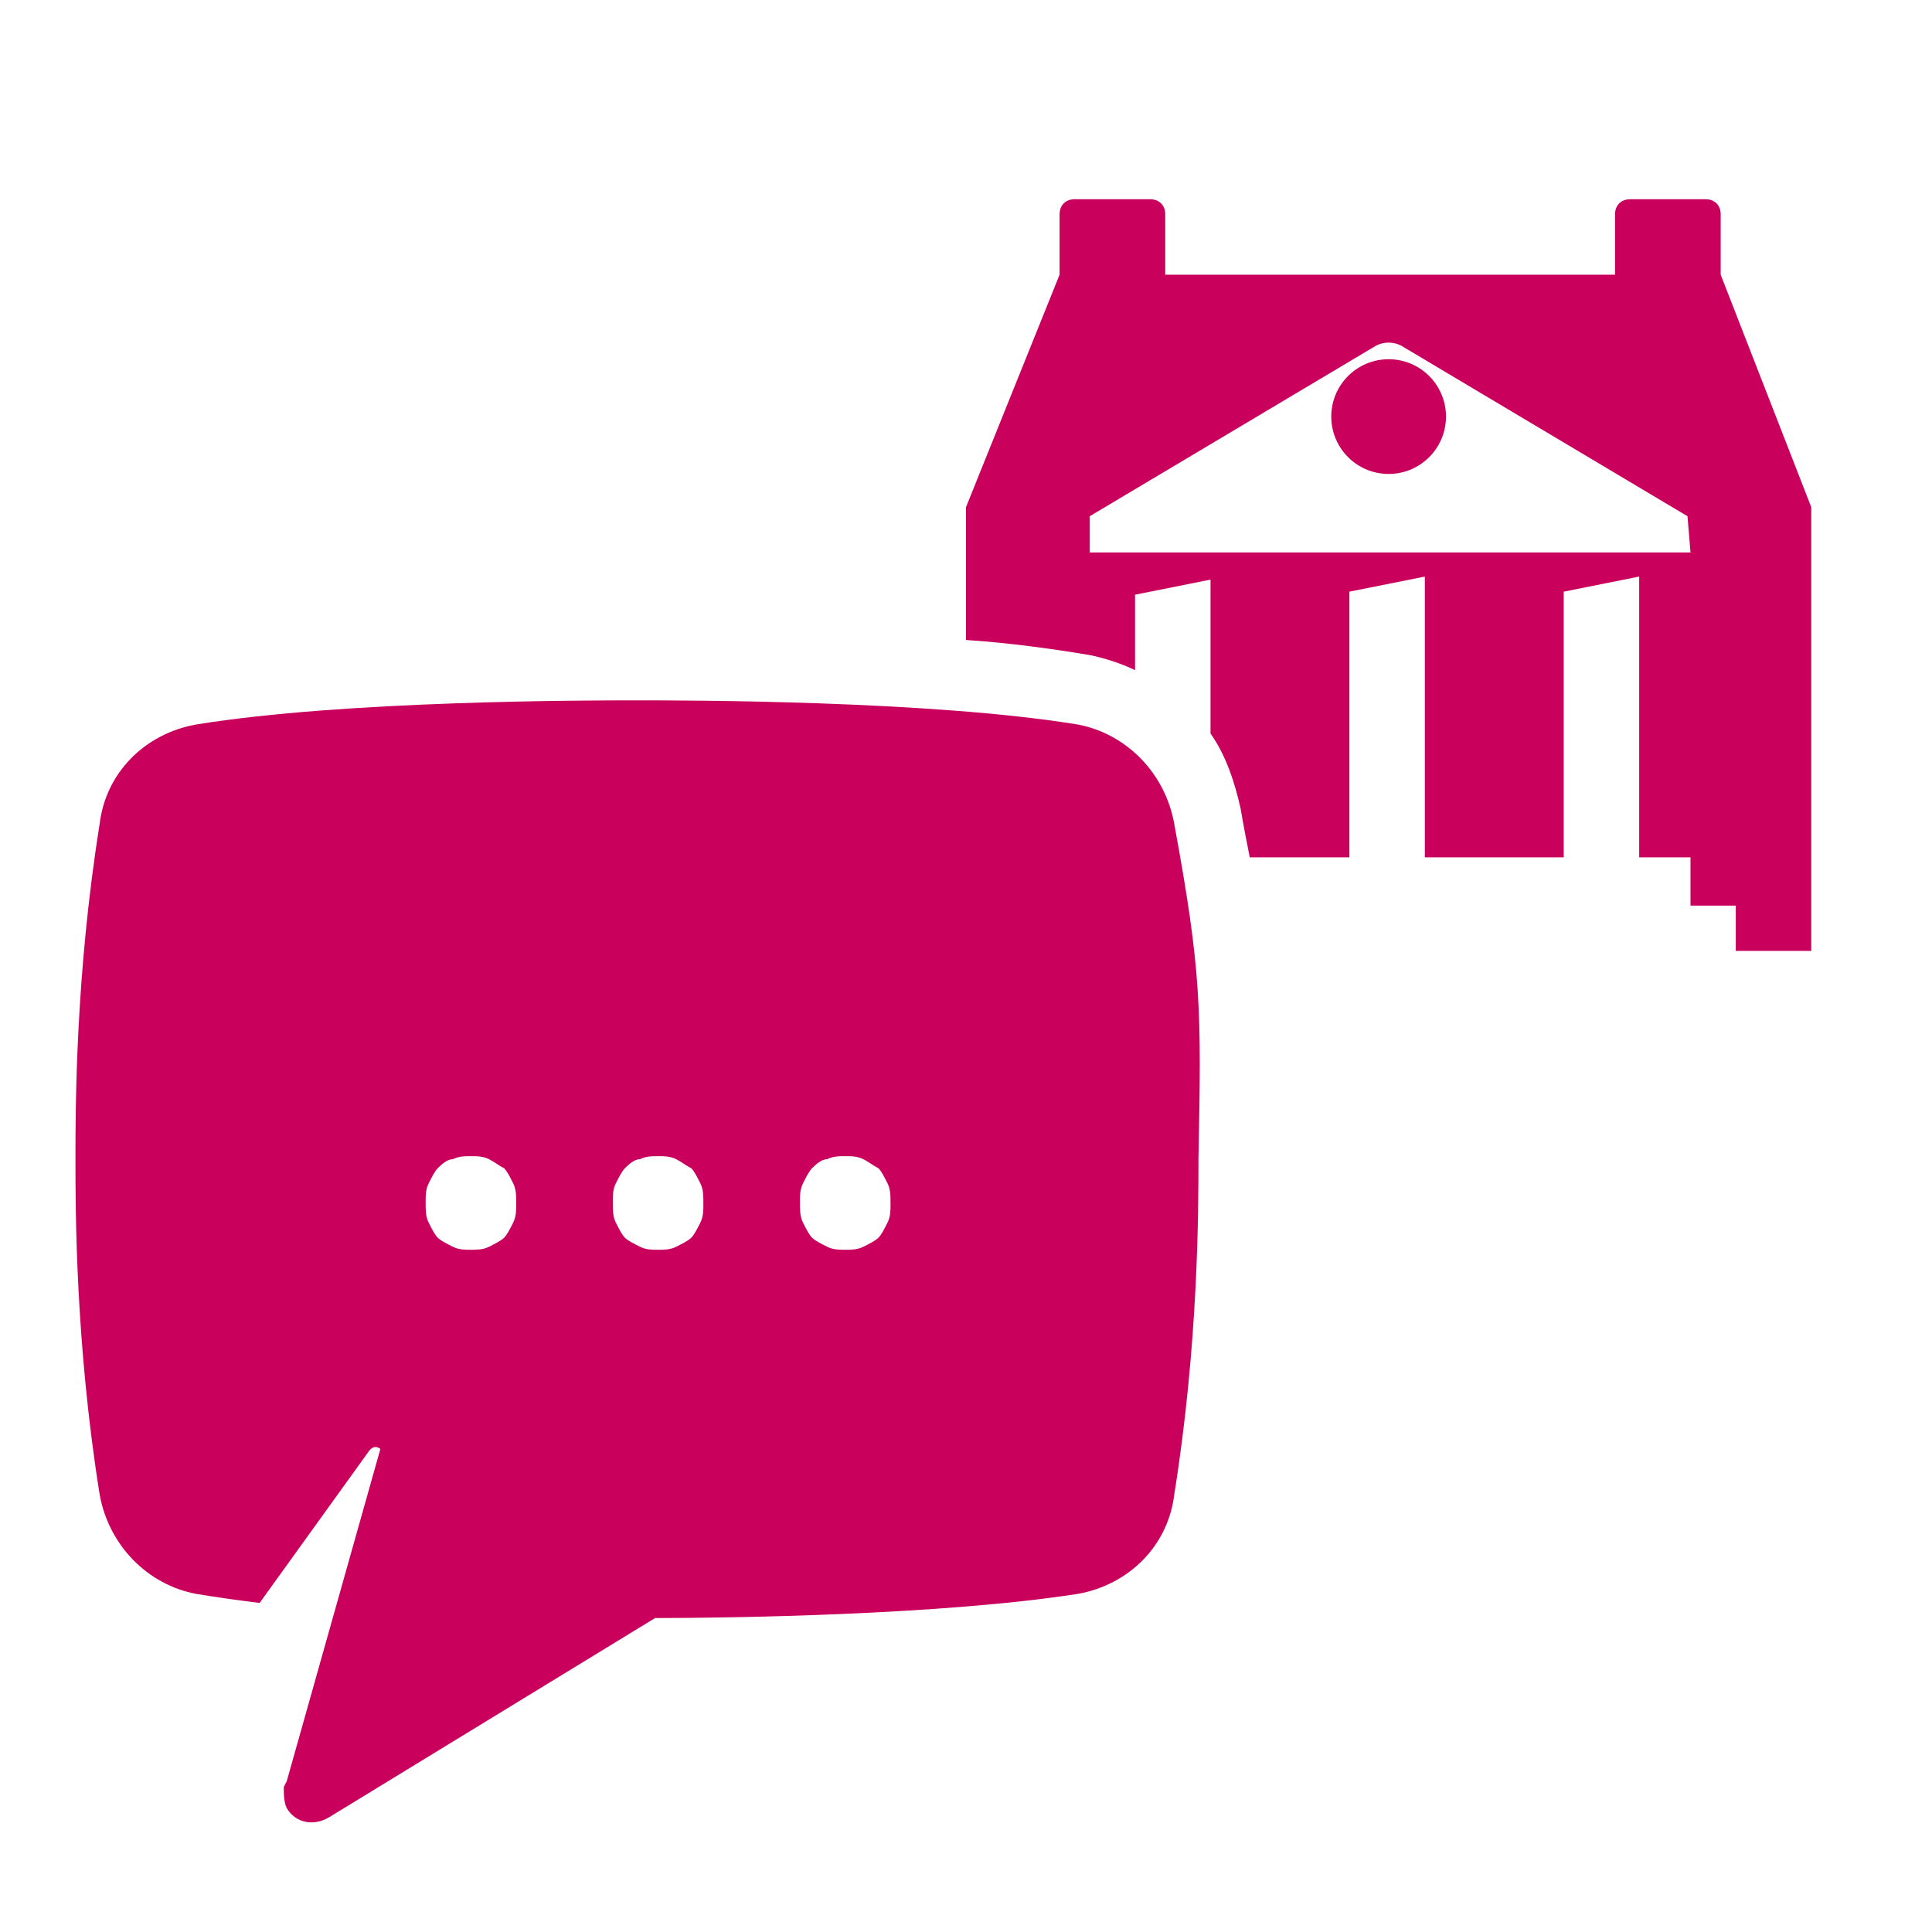
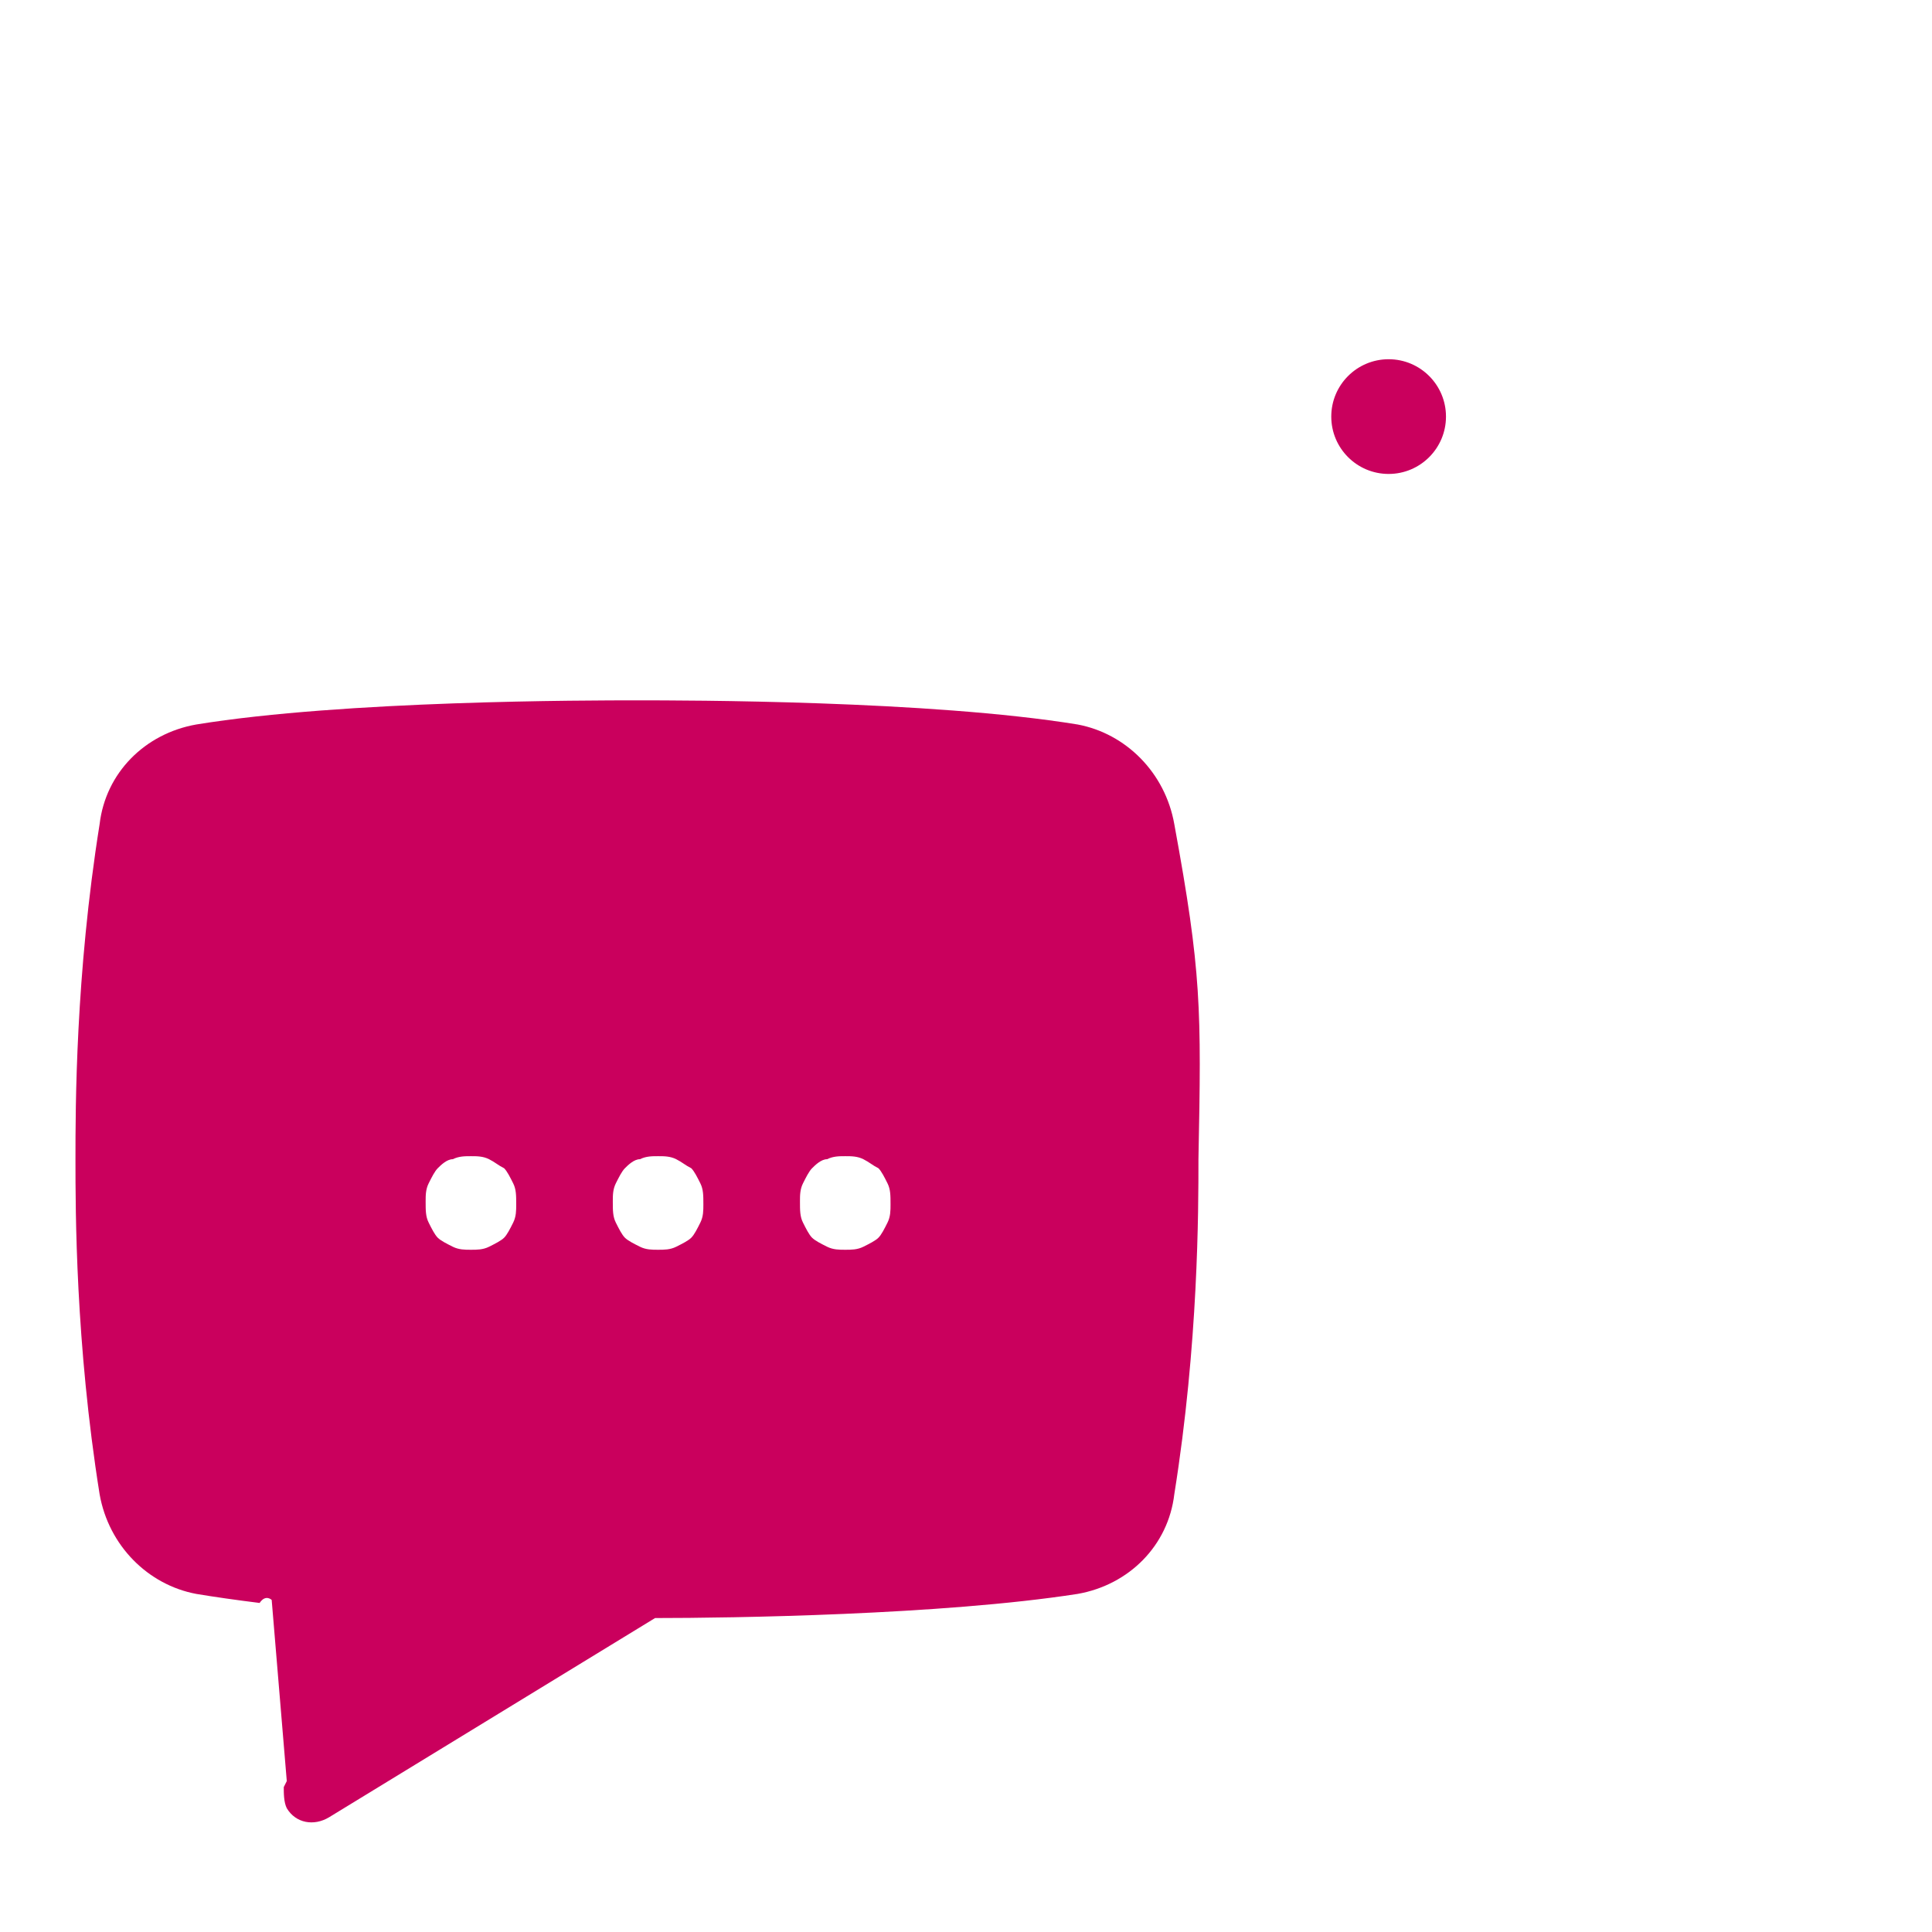
<svg xmlns="http://www.w3.org/2000/svg" version="1.1" id="Laag_1" x="0px" y="0px" width="64px" height="64px" viewBox="0 0 64 64" style="enable-background:new 0 0 64 64;" xml:space="preserve">
  <style type="text/css">
	.st0{fill:none;}
	.st1{fill:#CA005D;}
</style>
  <g id="iconen">
    <g>
      <rect y="0" class="st0" width="64" height="64" />
      <g>
        <circle class="st1" cx="46" cy="13.8" r="1.9" />
        <g>
-           <path class="st1" d="M38.9,27.3c-0.3-1.7-1.6-3-3.2-3.3c-4.9-0.8-13-0.8-14.6-0.8s-9.7,0-14.6,0.8c-1.7,0.3-3,1.6-3.2,3.3      c-0.8,5-0.8,9.4-0.8,11.1c0,1.7,0,6.1,0.8,11.1c0.3,1.7,1.6,3,3.2,3.3c0.6,0.1,1.3,0.2,2.1,0.3l3.6-5c0.2-0.3,0.4-0.1,0.4-0.1      L9.5,59l0,0l-0.1,0.2c0,0.2,0,0.5,0.1,0.7c0.3,0.5,0.9,0.6,1.4,0.3l10.8-6.6c2.5,0,9.5-0.1,14-0.8c1.7-0.3,3-1.6,3.2-3.3      c0.8-5,0.8-9.4,0.8-11.1C39.8,33.4,39.8,32.2,38.9,27.3z M17,40.5c-0.1,0.2-0.2,0.4-0.3,0.5c-0.1,0.1-0.3,0.2-0.5,0.3      s-0.4,0.1-0.6,0.1c-0.2,0-0.4,0-0.6-0.1c-0.2-0.1-0.4-0.2-0.5-0.3s-0.2-0.3-0.3-0.5s-0.1-0.4-0.1-0.7c0-0.2,0-0.4,0.1-0.6      c0.1-0.2,0.2-0.4,0.3-0.5s0.3-0.3,0.5-0.3c0.2-0.1,0.4-0.1,0.6-0.1c0.2,0,0.4,0,0.6,0.1s0.3,0.2,0.5,0.3      c0.1,0.1,0.2,0.3,0.3,0.5c0.1,0.2,0.1,0.4,0.1,0.7C17.1,40.1,17.1,40.3,17,40.5z M23.2,40.5c-0.1,0.2-0.2,0.4-0.3,0.5      c-0.1,0.1-0.3,0.2-0.5,0.3s-0.4,0.1-0.6,0.1s-0.4,0-0.6-0.1s-0.4-0.2-0.5-0.3s-0.2-0.3-0.3-0.5c-0.1-0.2-0.1-0.4-0.1-0.7      c0-0.2,0-0.4,0.1-0.6c0.1-0.2,0.2-0.4,0.3-0.5c0.1-0.1,0.3-0.3,0.5-0.3c0.2-0.1,0.4-0.1,0.6-0.1s0.4,0,0.6,0.1s0.3,0.2,0.5,0.3      c0.1,0.1,0.2,0.3,0.3,0.5c0.1,0.2,0.1,0.4,0.1,0.7C23.3,40.1,23.3,40.3,23.2,40.5z M29.4,40.5c-0.1,0.2-0.2,0.4-0.3,0.5      c-0.1,0.1-0.3,0.2-0.5,0.3s-0.4,0.1-0.6,0.1s-0.4,0-0.6-0.1S27,41.1,26.9,41s-0.2-0.3-0.3-0.5c-0.1-0.2-0.1-0.4-0.1-0.7      c0-0.2,0-0.4,0.1-0.6c0.1-0.2,0.2-0.4,0.3-0.5c0.1-0.1,0.3-0.3,0.5-0.3c0.2-0.1,0.4-0.1,0.6-0.1s0.4,0,0.6,0.1s0.3,0.2,0.5,0.3      c0.1,0.1,0.2,0.3,0.3,0.5c0.1,0.2,0.1,0.4,0.1,0.7C29.5,40.1,29.5,40.3,29.4,40.5z" />
+           <path class="st1" d="M38.9,27.3c-0.3-1.7-1.6-3-3.2-3.3c-4.9-0.8-13-0.8-14.6-0.8s-9.7,0-14.6,0.8c-1.7,0.3-3,1.6-3.2,3.3      c-0.8,5-0.8,9.4-0.8,11.1c0,1.7,0,6.1,0.8,11.1c0.3,1.7,1.6,3,3.2,3.3c0.6,0.1,1.3,0.2,2.1,0.3c0.2-0.3,0.4-0.1,0.4-0.1      L9.5,59l0,0l-0.1,0.2c0,0.2,0,0.5,0.1,0.7c0.3,0.5,0.9,0.6,1.4,0.3l10.8-6.6c2.5,0,9.5-0.1,14-0.8c1.7-0.3,3-1.6,3.2-3.3      c0.8-5,0.8-9.4,0.8-11.1C39.8,33.4,39.8,32.2,38.9,27.3z M17,40.5c-0.1,0.2-0.2,0.4-0.3,0.5c-0.1,0.1-0.3,0.2-0.5,0.3      s-0.4,0.1-0.6,0.1c-0.2,0-0.4,0-0.6-0.1c-0.2-0.1-0.4-0.2-0.5-0.3s-0.2-0.3-0.3-0.5s-0.1-0.4-0.1-0.7c0-0.2,0-0.4,0.1-0.6      c0.1-0.2,0.2-0.4,0.3-0.5s0.3-0.3,0.5-0.3c0.2-0.1,0.4-0.1,0.6-0.1c0.2,0,0.4,0,0.6,0.1s0.3,0.2,0.5,0.3      c0.1,0.1,0.2,0.3,0.3,0.5c0.1,0.2,0.1,0.4,0.1,0.7C17.1,40.1,17.1,40.3,17,40.5z M23.2,40.5c-0.1,0.2-0.2,0.4-0.3,0.5      c-0.1,0.1-0.3,0.2-0.5,0.3s-0.4,0.1-0.6,0.1s-0.4,0-0.6-0.1s-0.4-0.2-0.5-0.3s-0.2-0.3-0.3-0.5c-0.1-0.2-0.1-0.4-0.1-0.7      c0-0.2,0-0.4,0.1-0.6c0.1-0.2,0.2-0.4,0.3-0.5c0.1-0.1,0.3-0.3,0.5-0.3c0.2-0.1,0.4-0.1,0.6-0.1s0.4,0,0.6,0.1s0.3,0.2,0.5,0.3      c0.1,0.1,0.2,0.3,0.3,0.5c0.1,0.2,0.1,0.4,0.1,0.7C23.3,40.1,23.3,40.3,23.2,40.5z M29.4,40.5c-0.1,0.2-0.2,0.4-0.3,0.5      c-0.1,0.1-0.3,0.2-0.5,0.3s-0.4,0.1-0.6,0.1s-0.4,0-0.6-0.1S27,41.1,26.9,41s-0.2-0.3-0.3-0.5c-0.1-0.2-0.1-0.4-0.1-0.7      c0-0.2,0-0.4,0.1-0.6c0.1-0.2,0.2-0.4,0.3-0.5c0.1-0.1,0.3-0.3,0.5-0.3c0.2-0.1,0.4-0.1,0.6-0.1s0.4,0,0.6,0.1s0.3,0.2,0.5,0.3      c0.1,0.1,0.2,0.3,0.3,0.5c0.1,0.2,0.1,0.4,0.1,0.7C29.5,40.1,29.5,40.3,29.4,40.5z" />
          <g>
-             <path class="st1" d="M57,9.1v-2c0-0.3-0.2-0.5-0.5-0.5H54c-0.3,0-0.5,0.2-0.5,0.5v2H38.6v-2c0-0.3-0.2-0.5-0.5-0.5h-2.5       c-0.3,0-0.5,0.2-0.5,0.5v2L32,16.8v4.4c1.5,0.1,2.9,0.3,4.1,0.5c0.5,0.1,1.1,0.3,1.5,0.5v-2.5l2.5-0.5v5.1       c0.5,0.7,0.8,1.6,1,2.5c0.1,0.6,0.2,1.1,0.3,1.6h3.3v-8.8l2.5-0.5v9.3h4.6v-8.8l2.5-0.5v9.3H56V30h1.5v1.5H60V16.8L57,9.1z        M56,18.3H36.1v-1.2l9.4-5.6c0.3-0.2,0.7-0.2,1,0l9.4,5.6L56,18.3L56,18.3z" />
-           </g>
+             </g>
        </g>
      </g>
    </g>
  </g>
</svg>